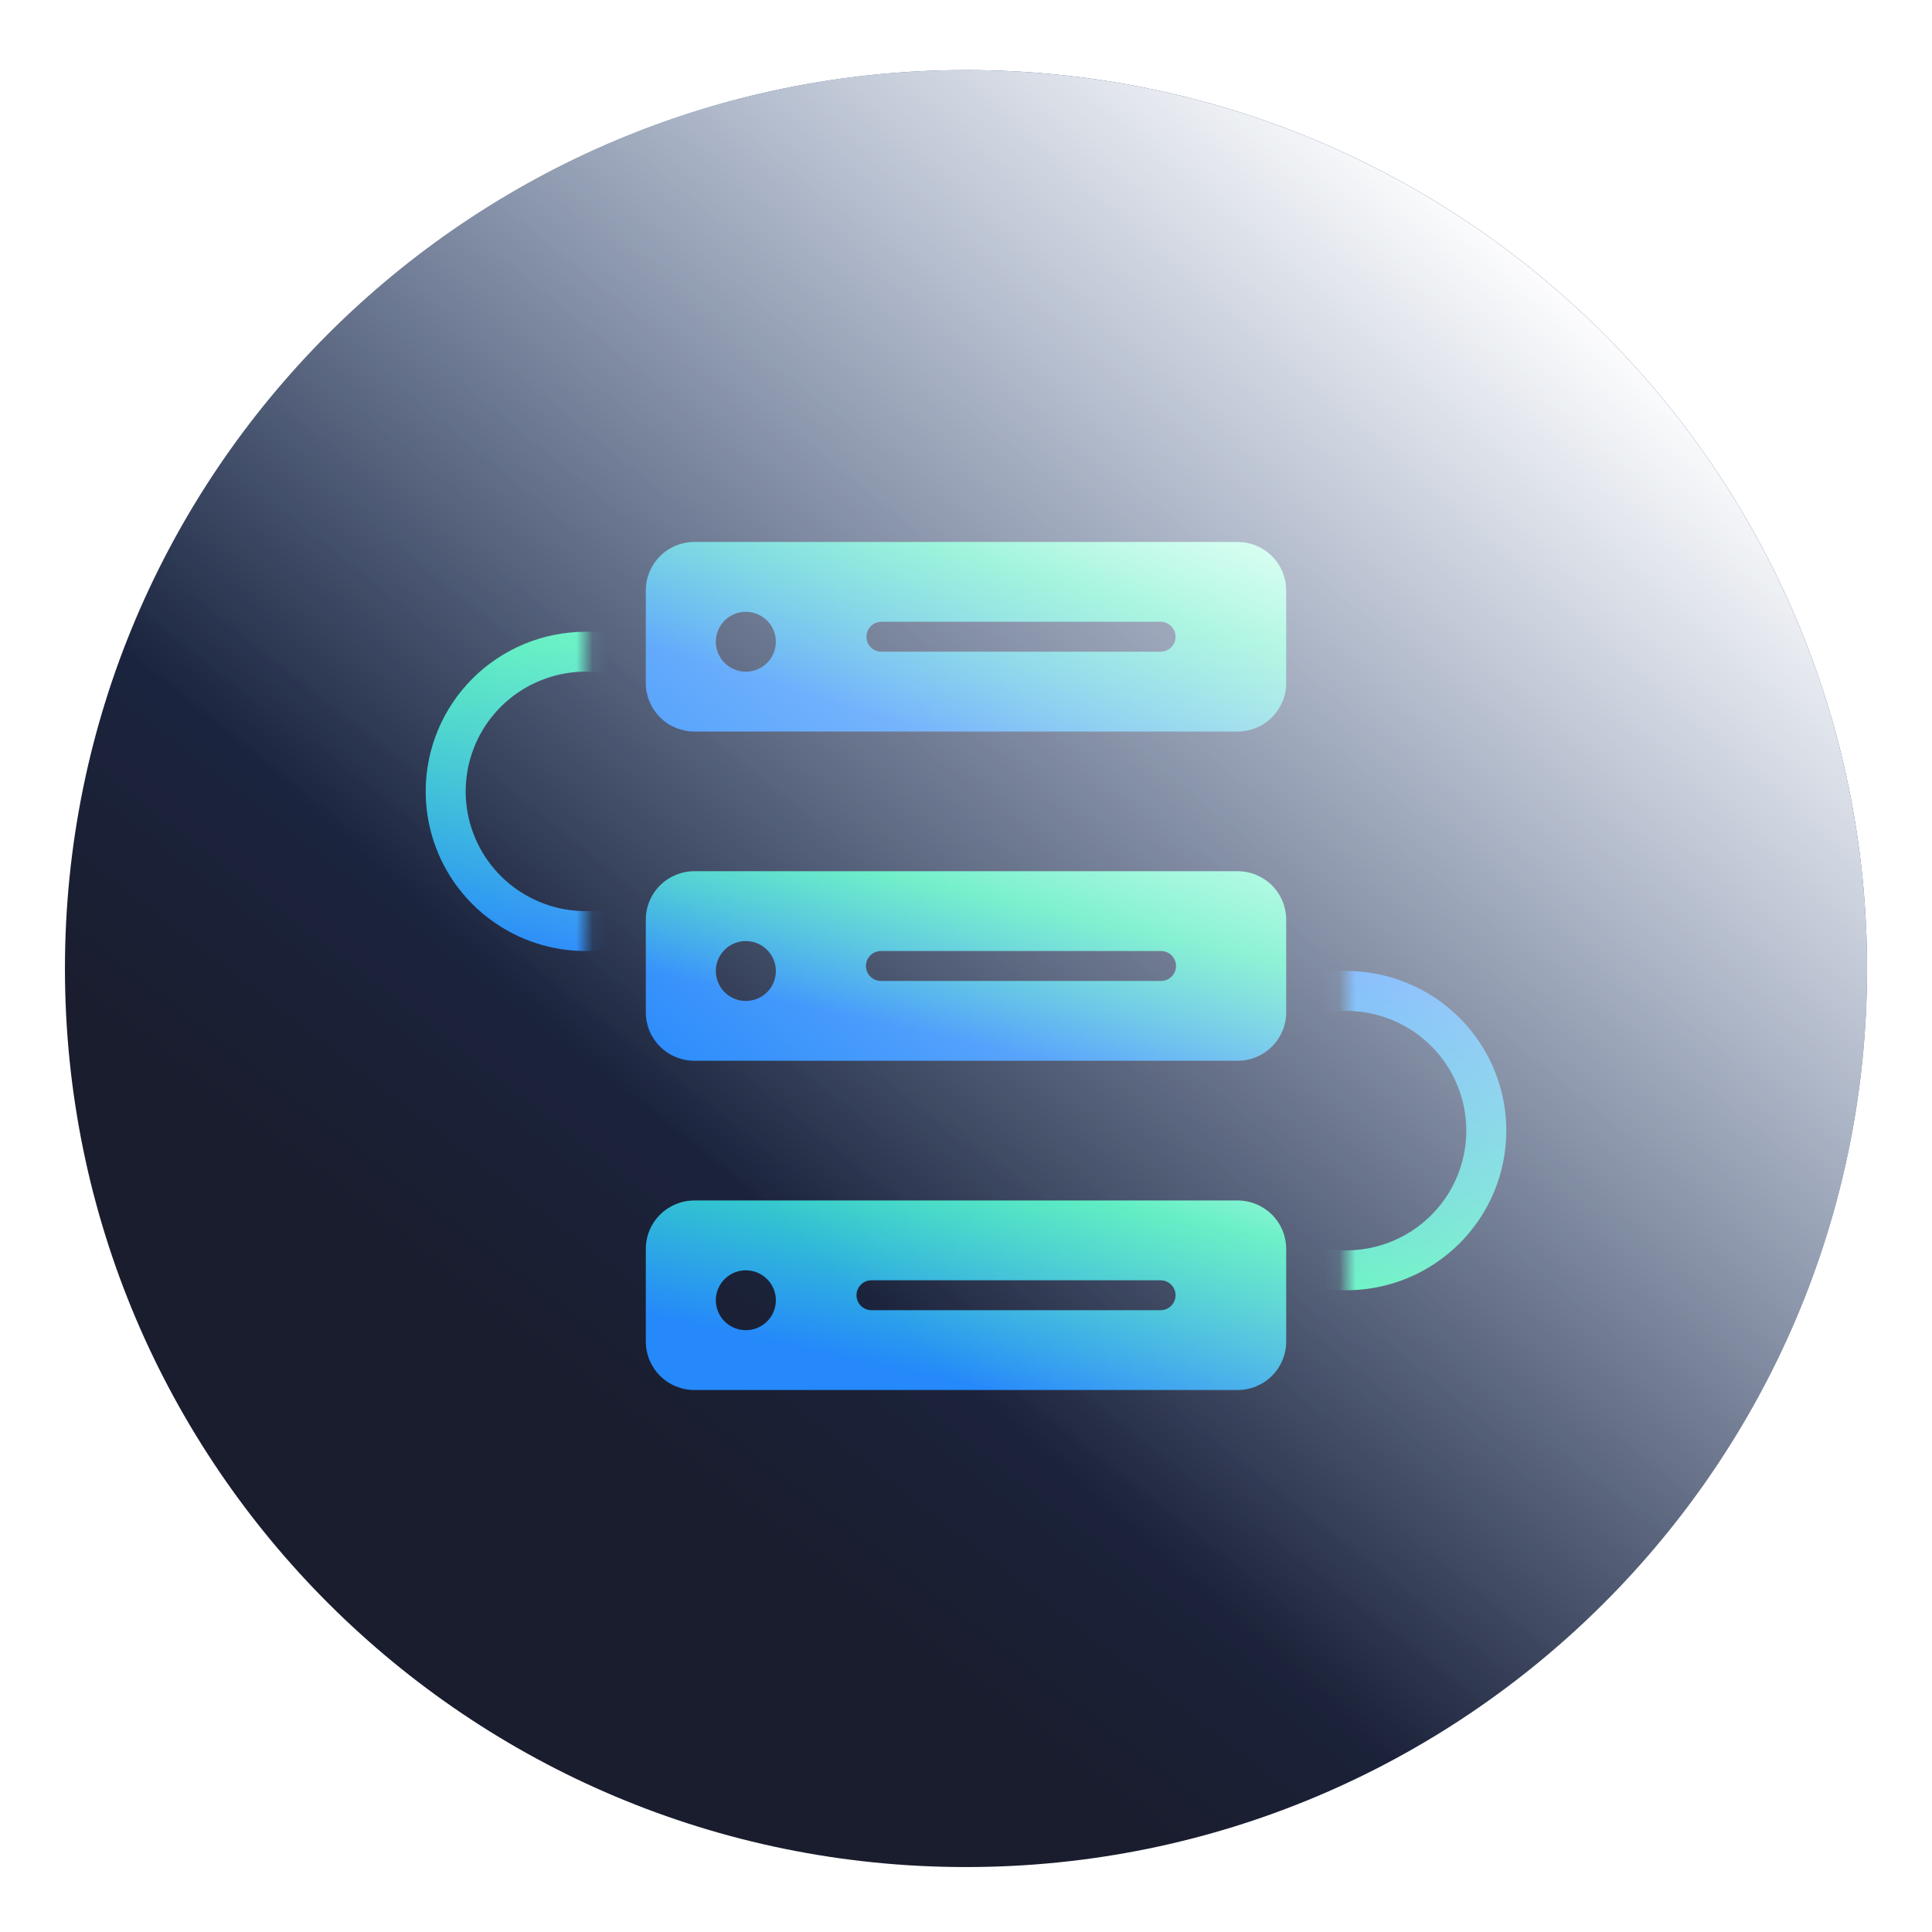
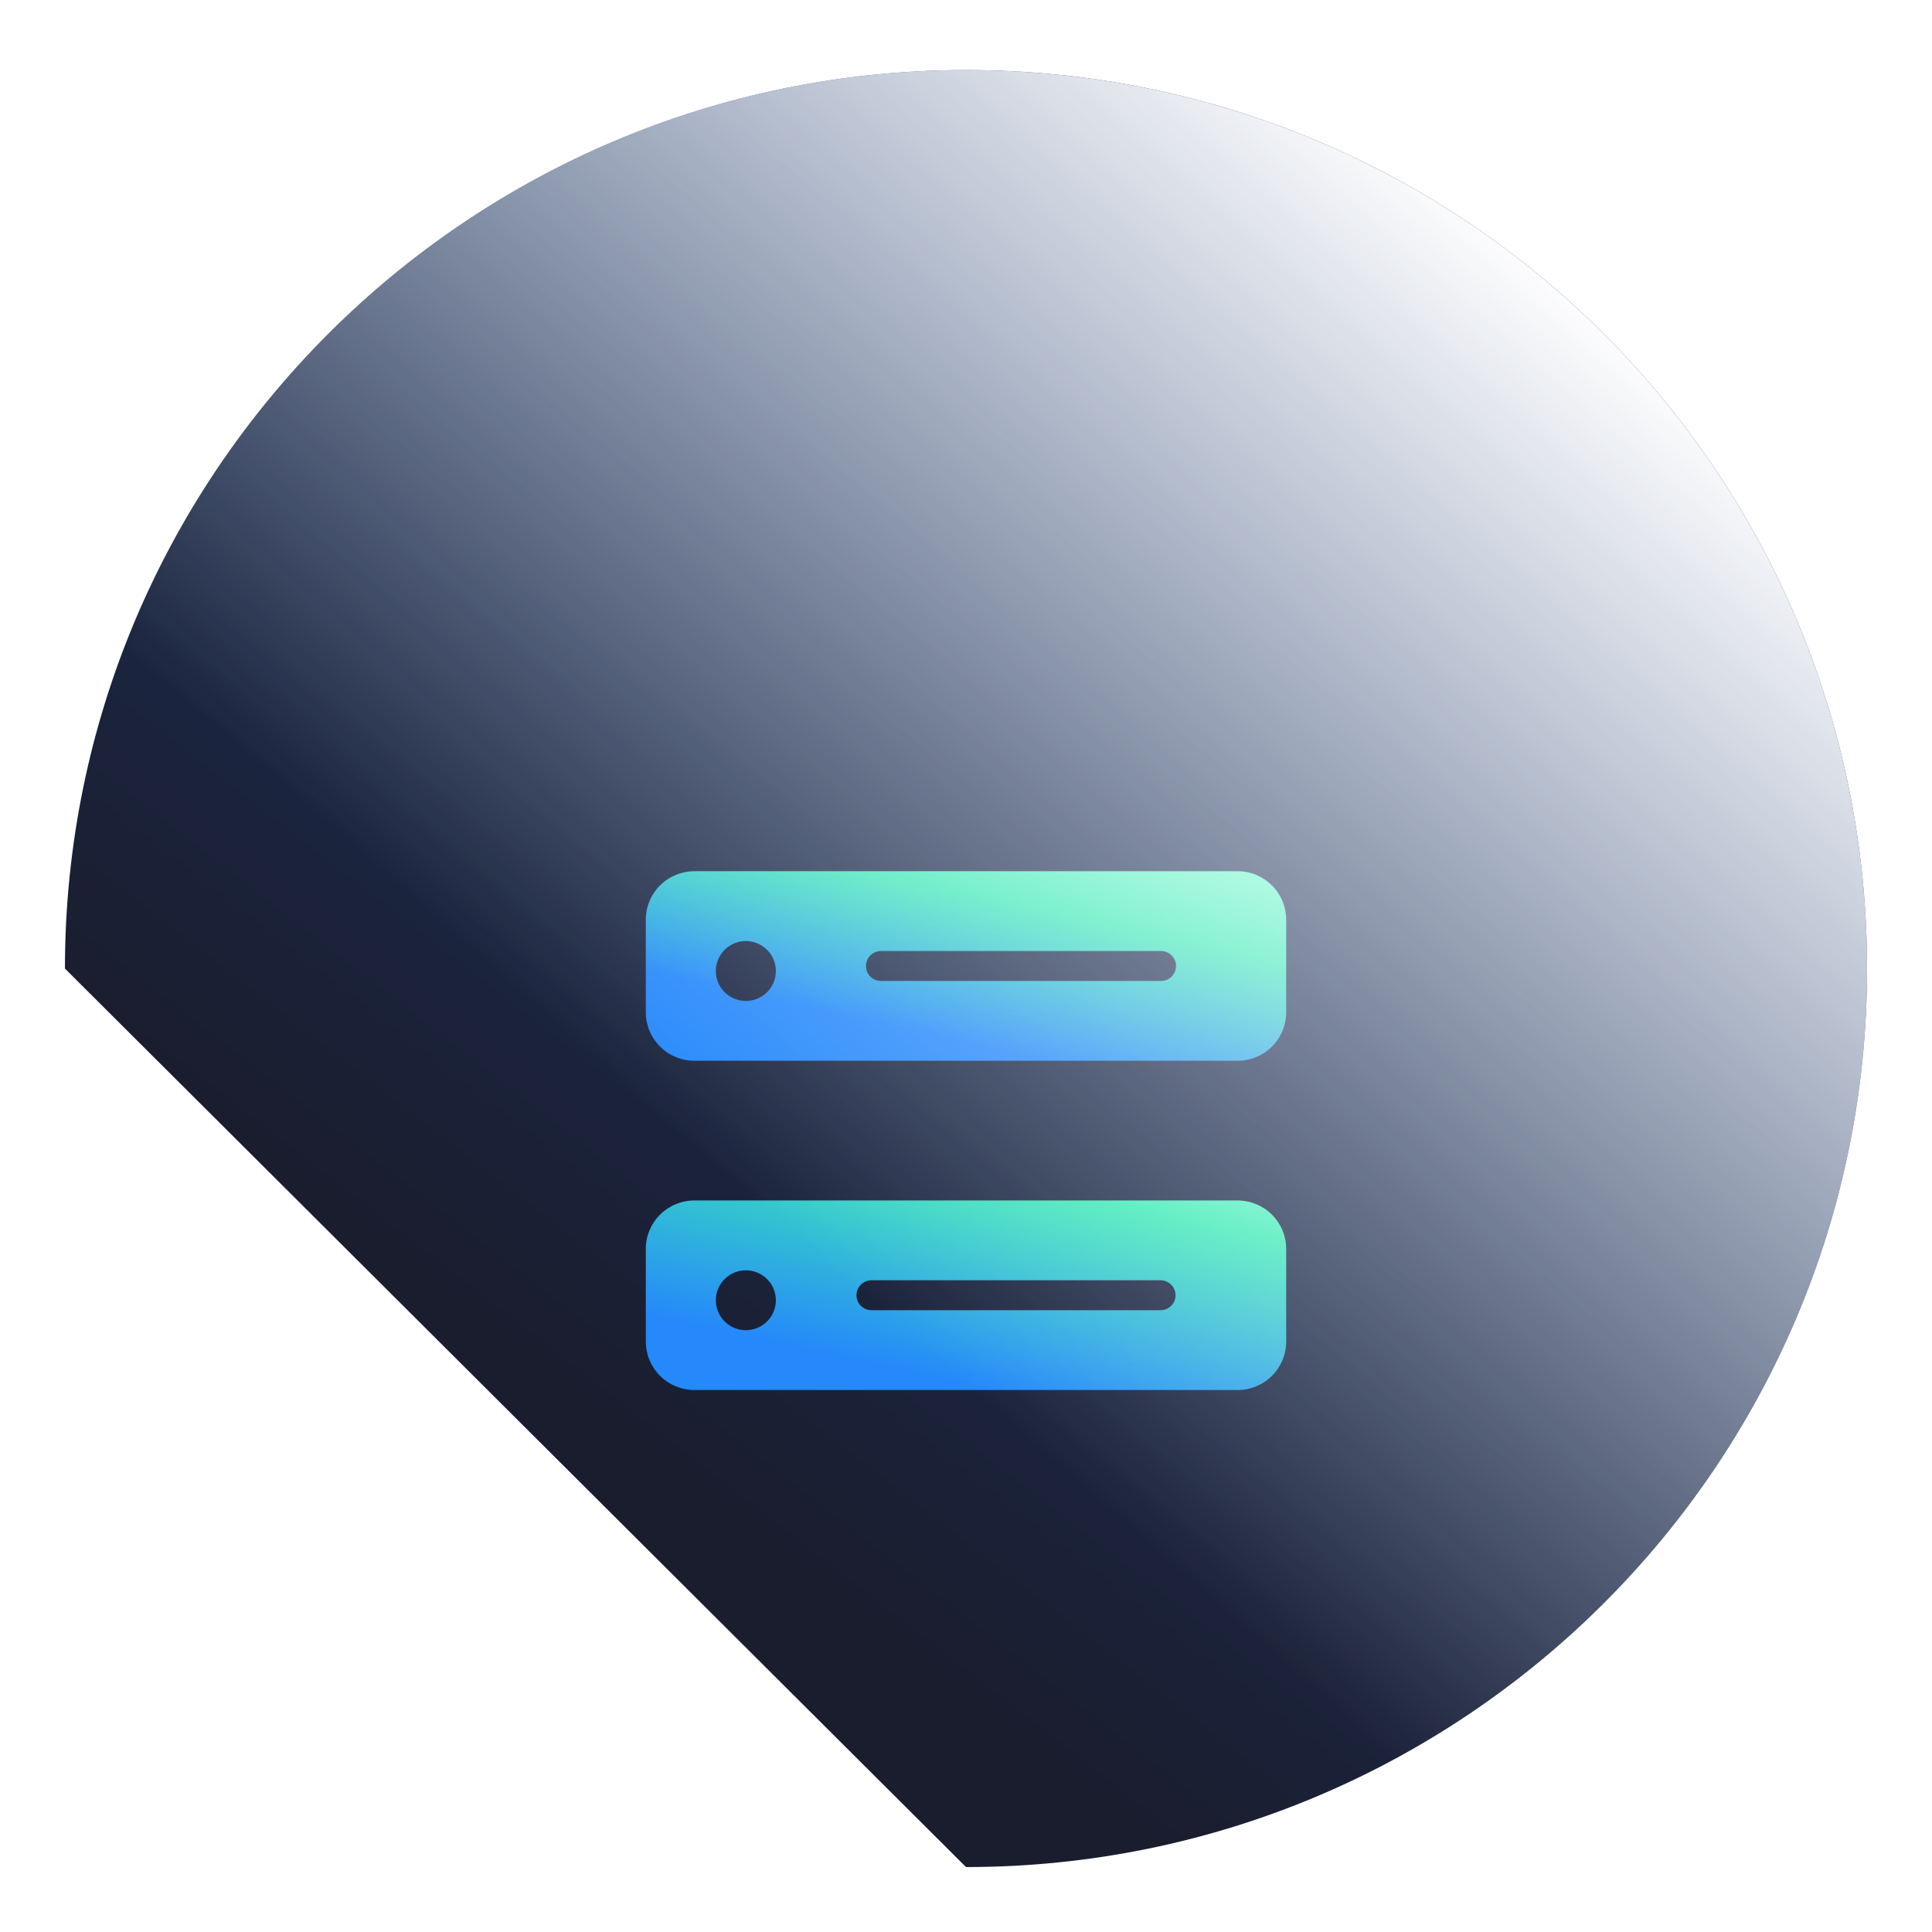
<svg xmlns="http://www.w3.org/2000/svg" width="119" height="119" viewBox="0 0 119 119" fill="none">
  <g clip-path="url(#clip0_208_545)" filter="url(#filter0_d_208_545)">
-     <path d="M59.5 111C90.152 111 115 86.222 115 55.658C115 25.093 90.152 0.315 59.5 0.315C28.848 0.315 4 25.093 4 55.658C4 86.222 28.848 111 59.5 111Z" fill="url(#paint0_linear_208_545)" />
+     <path d="M59.5 111C90.152 111 115 86.222 115 55.658C115 25.093 90.152 0.315 59.5 0.315C28.848 0.315 4 25.093 4 55.658Z" fill="url(#paint0_linear_208_545)" />
    <path d="M76.228 81.618H42.772C41.978 81.618 41.216 81.303 40.655 80.743C40.093 80.183 39.778 79.424 39.778 78.632V72.927C39.778 72.135 40.093 71.376 40.655 70.816C41.216 70.256 41.978 69.942 42.772 69.942H76.228C77.022 69.942 77.783 70.256 78.345 70.816C78.906 71.376 79.222 72.135 79.222 72.927V78.633C79.221 79.425 78.906 80.184 78.344 80.744C77.783 81.303 77.022 81.618 76.228 81.618ZM45.941 74.244C45.575 74.244 45.218 74.352 44.914 74.554C44.609 74.757 44.372 75.045 44.232 75.382C44.092 75.718 44.055 76.089 44.127 76.447C44.198 76.805 44.374 77.133 44.632 77.391C44.891 77.649 45.22 77.825 45.579 77.896C45.938 77.968 46.31 77.931 46.648 77.791C46.986 77.652 47.275 77.416 47.478 77.112C47.681 76.809 47.789 76.453 47.789 76.088C47.789 75.599 47.594 75.13 47.248 74.785C46.901 74.439 46.431 74.245 45.941 74.244ZM53.65 74.858C53.41 74.866 53.182 74.966 53.015 75.138C52.848 75.31 52.755 75.54 52.755 75.78C52.755 76.019 52.848 76.249 53.015 76.421C53.182 76.593 53.41 76.694 53.65 76.702H71.513C71.753 76.694 71.981 76.593 72.148 76.421C72.315 76.249 72.408 76.019 72.408 75.78C72.408 75.54 72.315 75.31 72.148 75.138C71.981 74.966 71.753 74.866 71.513 74.858H53.65Z" fill="url(#paint1_linear_208_545)" />
    <path d="M76.228 61.337H42.772C41.978 61.337 41.216 61.022 40.655 60.463C40.093 59.903 39.778 59.143 39.778 58.352V52.647C39.778 51.855 40.093 51.095 40.655 50.535C41.216 49.976 41.978 49.661 42.772 49.661H76.228C77.022 49.661 77.783 49.976 78.345 50.535C78.906 51.095 79.222 51.855 79.222 52.647V58.353C79.221 59.144 78.906 59.903 78.344 60.463C77.783 61.023 77.022 61.337 76.228 61.337ZM45.941 53.964C45.575 53.964 45.218 54.072 44.913 54.274C44.609 54.477 44.372 54.765 44.232 55.102C44.092 55.439 44.055 55.81 44.127 56.167C44.198 56.525 44.374 56.854 44.633 57.112C44.891 57.37 45.221 57.545 45.58 57.617C45.939 57.688 46.31 57.651 46.648 57.511C46.986 57.372 47.275 57.135 47.478 56.832C47.681 56.528 47.79 56.172 47.789 55.807C47.789 55.319 47.594 54.85 47.247 54.505C46.901 54.159 46.431 53.965 45.941 53.964ZM54.261 54.578C54.016 54.578 53.781 54.675 53.608 54.848C53.435 55.021 53.337 55.255 53.337 55.499C53.337 55.744 53.435 55.978 53.608 56.151C53.781 56.324 54.016 56.421 54.261 56.421H71.513C71.758 56.421 71.993 56.324 72.167 56.151C72.34 55.978 72.437 55.744 72.437 55.499C72.437 55.255 72.34 55.021 72.167 54.848C71.993 54.675 71.758 54.578 71.513 54.578H54.261Z" fill="url(#paint2_linear_208_545)" />
-     <path d="M76.228 41.057H42.772C41.978 41.057 41.216 40.743 40.655 40.183C40.093 39.623 39.778 38.864 39.778 38.072V32.367C39.778 31.575 40.093 30.816 40.655 30.256C41.216 29.696 41.978 29.381 42.772 29.381H76.228C77.022 29.381 77.783 29.696 78.345 30.256C78.906 30.816 79.222 31.575 79.222 32.367V38.073C79.221 38.864 78.906 39.623 78.344 40.183C77.783 40.743 77.022 41.057 76.228 41.057ZM45.941 33.683C45.575 33.683 45.218 33.791 44.914 33.993C44.609 34.196 44.372 34.484 44.232 34.821C44.092 35.158 44.055 35.529 44.127 35.886C44.198 36.244 44.374 36.573 44.632 36.831C44.891 37.089 45.22 37.264 45.579 37.336C45.938 37.407 46.31 37.37 46.648 37.231C46.986 37.091 47.275 36.855 47.478 36.552C47.681 36.248 47.789 35.892 47.789 35.527C47.789 35.038 47.594 34.57 47.248 34.224C46.901 33.879 46.431 33.684 45.941 33.683ZM54.261 34.297C54.021 34.305 53.794 34.406 53.627 34.578C53.46 34.75 53.367 34.98 53.367 35.219C53.367 35.459 53.46 35.689 53.627 35.861C53.794 36.033 54.021 36.133 54.261 36.141H71.513C71.753 36.133 71.981 36.033 72.148 35.861C72.315 35.689 72.408 35.459 72.408 35.219C72.408 34.98 72.315 34.75 72.148 34.578C71.981 34.406 71.753 34.305 71.513 34.297H54.261Z" fill="url(#paint3_linear_208_545)" />
    <mask id="mask0_208_545" style="mask-type:luminance" maskUnits="userSpaceOnUse" x="24" y="32" width="13" height="25">
-       <path d="M36.081 32.454H24.987V56.422H36.081V32.454Z" fill="white" />
-     </mask>
+       </mask>
    <g mask="url(#mask0_208_545)">
      <path d="M36.08 37.37C34.369 37.37 32.711 37.962 31.388 39.044C30.066 40.126 29.16 41.632 28.826 43.306C28.492 44.979 28.75 46.716 29.557 48.221C30.363 49.726 31.668 50.905 33.249 51.558C34.83 52.212 36.589 52.298 38.226 51.803C39.864 51.307 41.278 50.261 42.229 48.843C43.18 47.424 43.608 45.721 43.44 44.023C43.273 42.325 42.52 40.737 41.31 39.531C40.625 38.844 39.81 38.299 38.912 37.928C38.014 37.557 37.052 37.368 36.08 37.37ZM36.08 34.912C38.031 34.912 39.937 35.489 41.559 36.569C43.181 37.65 44.444 39.185 45.191 40.982C45.937 42.779 46.132 44.756 45.752 46.663C45.371 48.571 44.432 50.323 43.053 51.698C41.674 53.073 39.917 54.01 38.004 54.389C36.091 54.769 34.109 54.574 32.307 53.83C30.505 53.085 28.965 51.825 27.881 50.208C26.798 48.591 26.22 46.69 26.22 44.745C26.22 42.137 27.258 39.636 29.108 37.792C30.957 35.948 33.465 34.912 36.08 34.912Z" fill="url(#paint4_linear_208_545)" />
    </g>
    <mask id="mask1_208_545" style="mask-type:luminance" maskUnits="userSpaceOnUse" x="82" y="53" width="13" height="25">
-       <path d="M82.919 77.931H94.013V53.963H82.919V77.931Z" fill="white" />
-     </mask>
+       </mask>
    <g mask="url(#mask1_208_545)">
-       <path d="M82.919 73.015C84.63 73.015 86.288 72.424 87.611 71.341C88.934 70.259 89.84 68.753 90.174 67.079C90.507 65.406 90.249 63.669 89.443 62.164C88.636 60.659 87.332 59.48 85.751 58.827C84.17 58.174 82.411 58.087 80.773 58.582C79.136 59.078 77.721 60.124 76.771 61.542C75.82 62.961 75.392 64.664 75.559 66.362C75.727 68.06 76.48 69.648 77.69 70.854C78.375 71.541 79.19 72.086 80.087 72.457C80.985 72.828 81.948 73.017 82.919 73.015ZM82.919 75.473C80.969 75.473 79.062 74.896 77.441 73.816C75.819 72.735 74.555 71.2 73.809 69.403C73.062 67.606 72.867 65.629 73.248 63.722C73.628 61.814 74.567 60.062 75.946 58.687C77.326 57.312 79.082 56.375 80.995 55.996C82.908 55.617 84.891 55.811 86.693 56.556C88.495 57.3 90.035 58.56 91.118 60.177C92.202 61.794 92.78 63.695 92.78 65.64C92.78 68.248 91.741 70.749 89.892 72.593C88.043 74.437 85.534 75.473 82.919 75.473Z" fill="url(#paint5_linear_208_545)" />
-     </g>
+       </g>
    <g style="mix-blend-mode:soft-light">
      <path d="M59.5 111C90.152 111 115 86.222 115 55.658C115 25.093 90.152 0.315 59.5 0.315C28.848 0.315 4 25.093 4 55.658C4 86.222 28.848 111 59.5 111Z" fill="url(#paint6_linear_208_545)" />
    </g>
  </g>
  <defs>
    <filter id="filter0_d_208_545" x="0" y="0" width="119" height="119" filterUnits="userSpaceOnUse" color-interpolation-filters="sRGB">
      <feFlood flood-opacity="0" result="BackgroundImageFix" />
      <feColorMatrix in="SourceAlpha" type="matrix" values="0 0 0 0 0 0 0 0 0 0 0 0 0 0 0 0 0 0 127 0" result="hardAlpha" />
      <feOffset dy="4" />
      <feGaussianBlur stdDeviation="2" />
      <feComposite in2="hardAlpha" operator="out" />
      <feColorMatrix type="matrix" values="0 0 0 0 0 0 0 0 0 0 0 0 0 0 0 0 0 0 0.25 0" />
      <feBlend mode="normal" in2="BackgroundImageFix" result="effect1_dropShadow_208_545" />
      <feBlend mode="normal" in="SourceGraphic" in2="effect1_dropShadow_208_545" result="shape" />
    </filter>
    <linearGradient id="paint0_linear_208_545" x1="88.804" y1="29.425" x2="43.456" y2="87.992" gradientUnits="userSpaceOnUse">
      <stop stop-color="#1D3A6E" />
      <stop offset="1" stop-color="#1A1D2E" />
    </linearGradient>
    <linearGradient id="paint1_linear_208_545" x1="84.835" y1="66.176" x2="80.522" y2="85.923" gradientUnits="userSpaceOnUse">
      <stop stop-color="#95FFDB" />
      <stop offset="0.364" stop-color="#3CEAB5" />
      <stop offset="1" stop-color="#2588FB" />
    </linearGradient>
    <linearGradient id="paint2_linear_208_545" x1="83.837" y1="46.771" x2="78.712" y2="69.905" gradientUnits="userSpaceOnUse">
      <stop stop-color="#95FFDB" />
      <stop offset="0.393" stop-color="#3CE9B6" />
      <stop offset="0.775" stop-color="#2588FB" />
    </linearGradient>
    <linearGradient id="paint3_linear_208_545" x1="83.338" y1="29.854" x2="77.966" y2="47.428" gradientUnits="userSpaceOnUse">
      <stop stop-color="#95FFDB" />
      <stop offset="0.39" stop-color="#3BE8B7" />
      <stop offset="1" stop-color="#2588FB" />
    </linearGradient>
    <linearGradient id="paint4_linear_208_545" x1="36.08" y1="34.912" x2="36.08" y2="54.578" gradientUnits="userSpaceOnUse">
      <stop stop-color="#3DEFB2" />
      <stop offset="1" stop-color="#2588FB" />
    </linearGradient>
    <linearGradient id="paint5_linear_208_545" x1="82.919" y1="75.473" x2="82.919" y2="55.807" gradientUnits="userSpaceOnUse">
      <stop stop-color="#3DEFB2" />
      <stop offset="1" stop-color="#2588FB" />
    </linearGradient>
    <linearGradient id="paint6_linear_208_545" x1="103.797" y1="19.405" x2="43.488" y2="88.037" gradientUnits="userSpaceOnUse">
      <stop stop-color="white" />
      <stop offset="0.83" stop-color="white" stop-opacity="0" />
    </linearGradient>
    <clipPath id="clip0_208_545">
      <rect width="111" height="111" fill="white" transform="translate(4)" />
    </clipPath>
  </defs>
</svg>